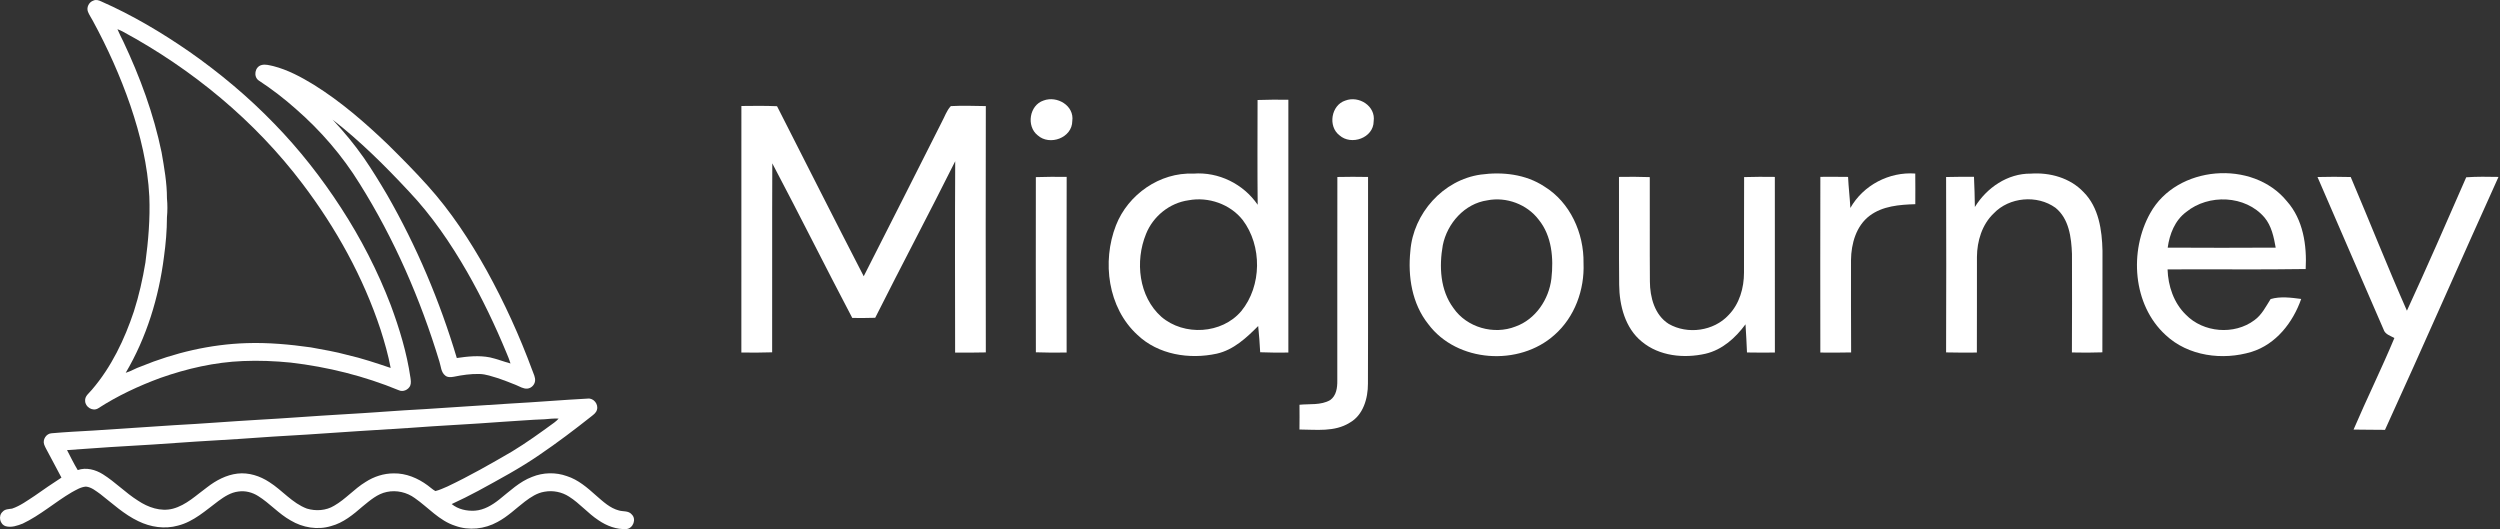
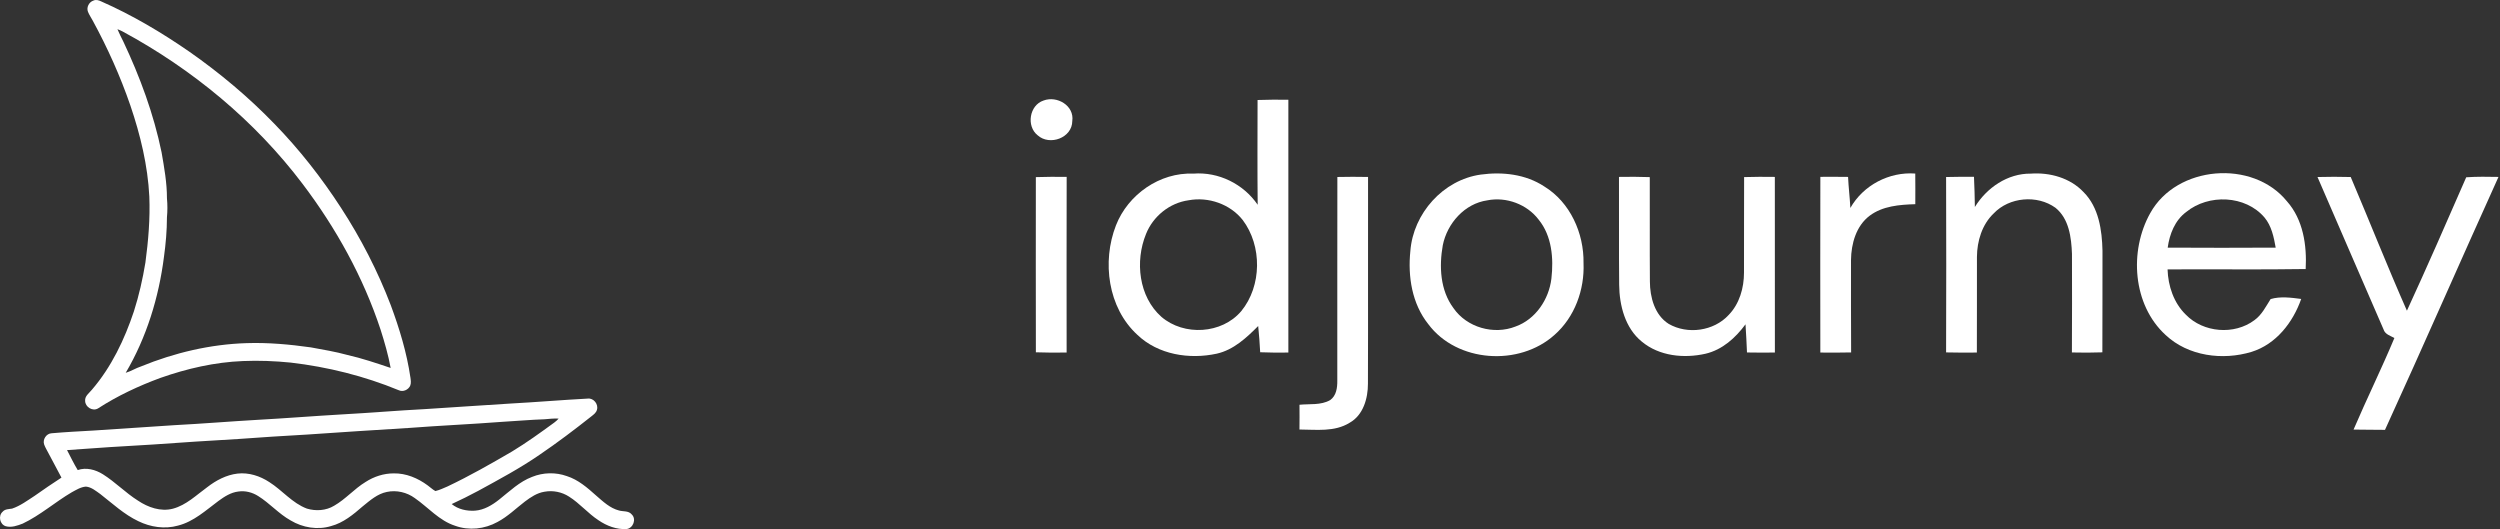
<svg xmlns="http://www.w3.org/2000/svg" width="189" height="40" viewBox="0 0 189 40" fill="none">
  <rect x="0" y="0" width="189" height="40" fill="#333333" stroke="none" />
  <path d="M31.028 28.544C30.755 26.672 30.201 24.852 29.546 23.082C28.558 20.497 27.286 18.024 25.778 15.706C24.303 13.432 22.624 11.288 20.733 9.349C18.787 7.336 16.632 5.532 14.341 3.926C12.229 2.463 10.008 1.145 7.654 0.108C7.473 0.02 7.259 -0.048 7.065 0.043C6.727 0.151 6.517 0.56 6.652 0.894C6.744 1.129 6.894 1.336 7.011 1.56C8.132 3.619 9.098 5.767 9.86 7.986C10.614 10.207 11.172 12.512 11.289 14.861C11.356 16.53 11.214 18.201 10.992 19.855C10.785 21.1 10.508 22.335 10.123 23.538C9.413 25.671 8.421 27.746 6.951 29.46C6.747 29.716 6.405 29.936 6.436 30.305C6.441 30.773 7.005 31.123 7.414 30.874C8.885 29.922 10.482 29.176 12.124 28.571C14.133 27.863 16.238 27.379 18.371 27.295C19.575 27.243 20.782 27.293 21.981 27.412C24.781 27.74 27.543 28.427 30.151 29.503C30.467 29.652 30.864 29.474 31.008 29.167C31.093 28.968 31.056 28.749 31.029 28.543L31.028 28.544ZM26.26 26.834C25.354 26.585 24.425 26.434 23.503 26.262C21.895 26.036 20.269 25.887 18.641 25.941C15.899 26.026 13.189 26.667 10.653 27.705C10.257 27.835 9.904 28.067 9.503 28.185C11.078 25.515 12.005 22.493 12.395 19.426C12.532 18.434 12.62 17.435 12.621 16.433C12.665 15.955 12.668 15.475 12.622 14.998C12.624 13.826 12.415 12.669 12.216 11.518C11.619 8.616 10.586 5.819 9.324 3.144C9.171 2.833 9.01 2.527 8.879 2.207C9.012 2.257 9.143 2.311 9.269 2.38C14.531 5.224 19.26 9.12 22.876 13.903C25.402 17.241 27.466 20.954 28.777 24.939C29.078 25.884 29.352 26.84 29.534 27.816C28.454 27.454 27.372 27.086 26.259 26.834L26.26 26.834Z" fill="white" />
-   <path d="M40.246 28.01C39.289 25.412 38.136 22.886 36.8 20.462C35.524 18.173 34.075 15.964 32.314 14.016C31.357 12.949 30.346 11.931 29.327 10.925C27.596 9.267 25.772 7.682 23.734 6.412C22.77 5.824 21.76 5.278 20.66 4.997C20.369 4.938 20.06 4.835 19.765 4.92C19.266 5.052 19.137 5.789 19.558 6.085C20.551 6.733 21.492 7.46 22.379 8.248C24.247 9.878 25.886 11.774 27.19 13.887C29.809 18.064 31.79 22.624 33.22 27.338C33.339 27.696 33.336 28.14 33.659 28.392C33.841 28.545 34.093 28.517 34.311 28.481C34.948 28.351 35.596 28.256 36.249 28.273C36.742 28.285 37.21 28.463 37.678 28.6C38.13 28.759 38.577 28.928 39.019 29.111C39.294 29.221 39.562 29.407 39.871 29.378C40.165 29.35 40.414 29.099 40.45 28.807C40.484 28.525 40.337 28.267 40.248 28.01H40.246ZM37.034 27.018C36.209 26.856 35.358 26.944 34.534 27.066C33.254 22.775 31.499 18.623 29.27 14.738C28.709 13.786 28.132 12.841 27.503 11.93C26.789 10.911 25.993 9.952 25.144 9.044C27.229 10.667 29.11 12.536 30.909 14.467C32.639 16.295 34.068 18.387 35.319 20.566C36.446 22.537 37.427 24.588 38.294 26.684C38.405 26.944 38.512 27.207 38.595 27.478C38.071 27.339 37.565 27.134 37.034 27.017V27.018Z" fill="white" />
  <path d="M47.751 38.882C47.511 38.601 47.116 38.684 46.799 38.594C46.115 38.419 45.59 37.916 45.071 37.467C44.409 36.876 43.716 36.267 42.855 35.994C42.012 35.69 41.058 35.714 40.228 36.052C39.274 36.411 38.535 37.135 37.75 37.757C37.218 38.182 36.602 38.555 35.908 38.607C35.291 38.647 34.634 38.505 34.147 38.107C34.826 37.796 35.492 37.462 36.15 37.11C37.724 36.248 39.313 35.402 40.792 34.38C42.139 33.467 43.436 32.482 44.713 31.473C44.879 31.34 45.069 31.205 45.127 30.988C45.262 30.568 44.882 30.08 44.439 30.133C42.481 30.237 40.525 30.404 38.568 30.51C36.429 30.633 34.292 30.8 32.154 30.927C30.038 31.036 27.924 31.219 25.808 31.332C23.693 31.454 21.58 31.624 19.466 31.74C17.372 31.861 15.28 32.034 13.185 32.143C11.143 32.277 9.101 32.414 7.059 32.549C6.008 32.61 4.955 32.661 3.906 32.754C3.501 32.771 3.202 33.232 3.34 33.61C3.422 33.833 3.548 34.035 3.656 34.246C3.995 34.862 4.309 35.491 4.646 36.108C3.955 36.55 3.284 37.021 2.611 37.49C2.066 37.843 1.535 38.241 0.915 38.451C0.665 38.494 0.376 38.478 0.195 38.691C-0.154 39.005 -0.012 39.648 0.437 39.783C0.866 39.902 1.314 39.739 1.714 39.586C3.042 38.954 4.154 37.966 5.415 37.222C5.757 37.038 6.101 36.817 6.497 36.787C6.919 36.827 7.252 37.12 7.585 37.352C8.512 38.073 9.383 38.891 10.453 39.399C11.374 39.851 12.458 40.017 13.456 39.735C14.64 39.438 15.555 38.585 16.51 37.876C16.961 37.545 17.455 37.224 18.023 37.159C18.542 37.082 19.077 37.221 19.516 37.5C20.389 38.042 21.072 38.844 21.973 39.345C22.877 39.889 24.01 40.083 25.028 39.771C25.955 39.527 26.71 38.897 27.419 38.281C27.97 37.835 28.53 37.333 29.247 37.19C29.979 37.035 30.759 37.217 31.362 37.658C32.373 38.359 33.206 39.364 34.411 39.749C35.454 40.129 36.644 39.998 37.609 39.462C38.377 39.059 38.998 38.441 39.681 37.918C40.123 37.585 40.604 37.262 41.162 37.175C41.797 37.057 42.474 37.192 43.016 37.542C43.83 38.053 44.449 38.812 45.253 39.336C45.87 39.757 46.615 40.043 47.371 39.995C47.868 39.939 48.137 39.231 47.75 38.883L47.751 38.882ZM32.914 37.123C32.7 37.008 32.527 36.833 32.33 36.694C31.592 36.148 30.694 35.768 29.765 35.788C29.012 35.785 28.265 36.03 27.635 36.439C26.783 36.955 26.128 37.739 25.261 38.233C24.651 38.605 23.876 38.654 23.201 38.45C22.093 38.036 21.341 37.065 20.36 36.446C19.656 35.983 18.804 35.706 17.957 35.803C17.111 35.902 16.336 36.313 15.669 36.83C14.843 37.427 14.082 38.188 13.07 38.457C12.149 38.697 11.195 38.36 10.43 37.847C9.493 37.258 8.72 36.447 7.783 35.857C7.222 35.506 6.52 35.312 5.876 35.538C5.58 35.049 5.33 34.534 5.068 34.027C7.225 33.863 9.383 33.731 11.542 33.607C13.704 33.447 15.867 33.317 18.031 33.187C19.758 33.061 21.486 32.948 23.214 32.853C25.784 32.667 28.355 32.517 30.927 32.352C33.271 32.172 35.618 32.071 37.963 31.891C39.031 31.834 40.094 31.731 41.163 31.697C41.519 31.664 41.877 31.627 42.235 31.645C42.136 31.755 42.026 31.855 41.907 31.943C40.861 32.706 39.812 33.467 38.703 34.137C37.107 35.067 35.5 35.984 33.831 36.776C33.53 36.902 33.232 37.049 32.915 37.124L32.914 37.123Z" fill="white" />
  <path d="M78.891 7.6C79.909 7.215 81.231 7.985 81.065 9.151C81.059 10.426 79.35 11.046 78.446 10.228C77.576 9.542 77.818 7.952 78.891 7.6H78.891Z" fill="white" />
  <path d="M95.073 7.56C95.848 7.53 96.626 7.532 97.4 7.541C97.394 13.912 97.394 20.283 97.4 26.653C96.69 26.662 95.978 26.662 95.27 26.63C95.233 25.968 95.189 25.305 95.119 24.648C94.23 25.54 93.257 26.452 91.988 26.737C89.92 27.187 87.558 26.819 85.984 25.312C83.752 23.265 83.298 19.783 84.366 17.039C85.279 14.697 87.688 13.018 90.216 13.126C92.123 12.977 94.006 13.907 95.081 15.481C95.051 12.841 95.07 10.202 95.072 7.559M89.856 15.141C88.422 15.337 87.172 16.352 86.638 17.692C85.798 19.749 86.082 22.426 87.802 23.953C89.511 25.42 92.374 25.256 93.841 23.52C95.398 21.619 95.426 18.585 93.946 16.629C92.992 15.423 91.352 14.861 89.856 15.141Z" fill="white" />
-   <path d="M101.705 7.604C102.727 7.208 104.017 8.014 103.849 9.169C103.847 10.432 102.147 11.027 101.26 10.227C100.378 9.551 100.632 7.949 101.705 7.603V7.604Z" fill="white" />
-   <path d="M56.05 8.013C56.947 8.001 57.845 7.992 58.744 8.029C60.925 12.315 63.09 16.611 65.297 20.885C67.271 17.005 69.235 13.12 71.195 9.233C71.417 8.829 71.561 8.363 71.882 8.022C72.764 7.971 73.646 8.01 74.528 8.02C74.514 14.227 74.517 20.434 74.528 26.642C73.755 26.662 72.981 26.66 72.207 26.656C72.201 21.833 72.187 17.011 72.214 12.189C70.233 16.153 68.154 20.066 66.166 24.025C65.589 24.044 65.009 24.044 64.432 24.037C62.39 20.154 60.435 16.228 58.386 12.35C58.363 17.111 58.386 21.873 58.374 26.635C57.6 26.663 56.824 26.66 56.047 26.651C56.053 20.439 56.053 14.225 56.049 8.013H56.05Z" fill="white" />
  <path d="M111.947 13.198C113.586 12.974 115.339 13.168 116.747 14.096C118.707 15.295 119.752 17.633 119.715 19.891C119.799 21.901 119.049 23.976 117.52 25.319C114.854 27.716 110.149 27.418 107.975 24.501C106.744 22.955 106.425 20.903 106.623 18.981C106.837 16.139 109.102 13.595 111.947 13.198M112.444 15.146C110.726 15.388 109.41 16.883 109.075 18.539C108.791 20.141 108.875 21.944 109.883 23.294C110.893 24.76 112.93 25.334 114.574 24.685C116.091 24.144 117.1 22.631 117.286 21.061C117.46 19.539 117.328 17.841 116.324 16.607C115.442 15.441 113.871 14.861 112.444 15.145V15.146Z" fill="white" />
  <path d="M139.887 15.722C140.862 13.998 142.825 12.975 144.794 13.12C144.803 13.892 144.801 14.665 144.797 15.437C143.611 15.472 142.329 15.57 141.346 16.309C140.322 17.079 139.95 18.429 139.936 19.658C139.936 21.987 139.931 24.315 139.945 26.644C139.17 26.663 138.392 26.66 137.617 26.653C137.61 22.225 137.61 17.797 137.619 13.369C138.316 13.366 139.014 13.364 139.714 13.374C139.749 14.157 139.847 14.938 139.887 15.722Z" fill="white" />
  <path d="M149.298 15.652C150.195 14.192 151.775 13.106 153.528 13.126C154.969 13.024 156.501 13.446 157.516 14.521C158.671 15.675 158.913 17.398 158.948 18.958C158.939 21.518 158.954 24.076 158.939 26.637C158.173 26.665 157.405 26.665 156.636 26.646C156.648 24.163 156.65 21.679 156.641 19.196C156.595 17.962 156.422 16.54 155.396 15.71C154.015 14.709 151.899 14.894 150.721 16.137C149.842 16.974 149.467 18.226 149.457 19.415C149.448 21.828 149.467 24.24 149.451 26.653C148.676 26.66 147.9 26.662 147.125 26.642C147.14 22.222 147.14 17.801 147.125 13.383C147.826 13.364 148.529 13.364 149.233 13.366C149.261 14.127 149.298 14.889 149.3 15.652H149.298Z" fill="white" />
  <path d="M162.56 16.109C164.555 12.504 170.296 12.033 172.887 15.211C174.122 16.599 174.407 18.543 174.309 20.339C170.829 20.397 167.348 20.341 163.868 20.367C163.908 21.621 164.336 22.904 165.251 23.79C166.571 25.152 168.91 25.346 170.431 24.207C170.992 23.806 171.297 23.176 171.658 22.61C172.389 22.391 173.215 22.501 173.971 22.601C173.348 24.376 172.072 26.024 170.221 26.6C168.037 27.264 165.43 26.931 163.721 25.327C161.224 23.046 160.954 18.97 162.56 16.108M165.279 16.025C164.423 16.659 164.02 17.695 163.878 18.721C166.599 18.737 169.32 18.737 172.042 18.721C171.9 17.919 171.73 17.081 171.194 16.44C169.751 14.75 166.967 14.649 165.279 16.025Z" fill="white" />
  <path d="M78.31 13.39C79.087 13.362 79.865 13.364 80.64 13.373C80.628 17.799 80.635 22.225 80.637 26.651C79.862 26.662 79.087 26.665 78.312 26.634C78.3 22.218 78.31 17.803 78.31 13.389V13.39Z" fill="white" />
  <path d="M101.104 13.38C101.877 13.364 102.652 13.361 103.425 13.378C103.411 18.587 103.437 23.797 103.416 29.006C103.419 30.116 103.063 31.385 102.031 31.961C100.893 32.67 99.51 32.476 98.239 32.471C98.246 31.846 98.248 31.224 98.241 30.599C99.014 30.522 99.857 30.648 100.557 30.249C101.03 29.92 101.107 29.307 101.1 28.775C101.105 23.643 101.093 18.513 101.105 13.38H101.104Z" fill="white" />
  <path d="M122.395 13.374C123.17 13.362 123.946 13.36 124.723 13.39C124.735 16.018 124.711 18.648 124.732 21.276C124.737 22.468 125.088 23.811 126.152 24.485C127.577 25.308 129.565 25.035 130.687 23.811C131.506 22.968 131.848 21.762 131.846 20.605C131.86 18.199 131.837 15.795 131.855 13.388C132.628 13.363 133.403 13.363 134.178 13.374C134.174 17.8 134.174 22.226 134.181 26.652C133.478 26.661 132.775 26.659 132.072 26.647C132.04 25.938 132.009 25.227 131.96 24.518C131.206 25.544 130.203 26.447 128.934 26.743C127.304 27.111 125.438 26.927 124.115 25.822C122.858 24.798 122.425 23.091 122.409 21.531C122.381 18.812 122.409 16.093 122.395 13.374L122.395 13.374Z" fill="white" />
  <path d="M175.203 13.383C176.039 13.36 176.876 13.36 177.715 13.383C179.146 16.745 180.487 20.148 181.963 23.489C183.502 20.147 184.975 16.775 186.446 13.403C187.259 13.347 188.074 13.359 188.886 13.375C186.004 19.741 183.211 26.145 180.306 32.497C179.512 32.485 178.721 32.492 177.929 32.476C178.923 30.151 180.043 27.885 181.016 25.553C180.711 25.38 180.306 25.278 180.194 24.9C178.518 21.067 176.875 17.217 175.203 13.383L175.203 13.383Z" fill="white" />
</svg>